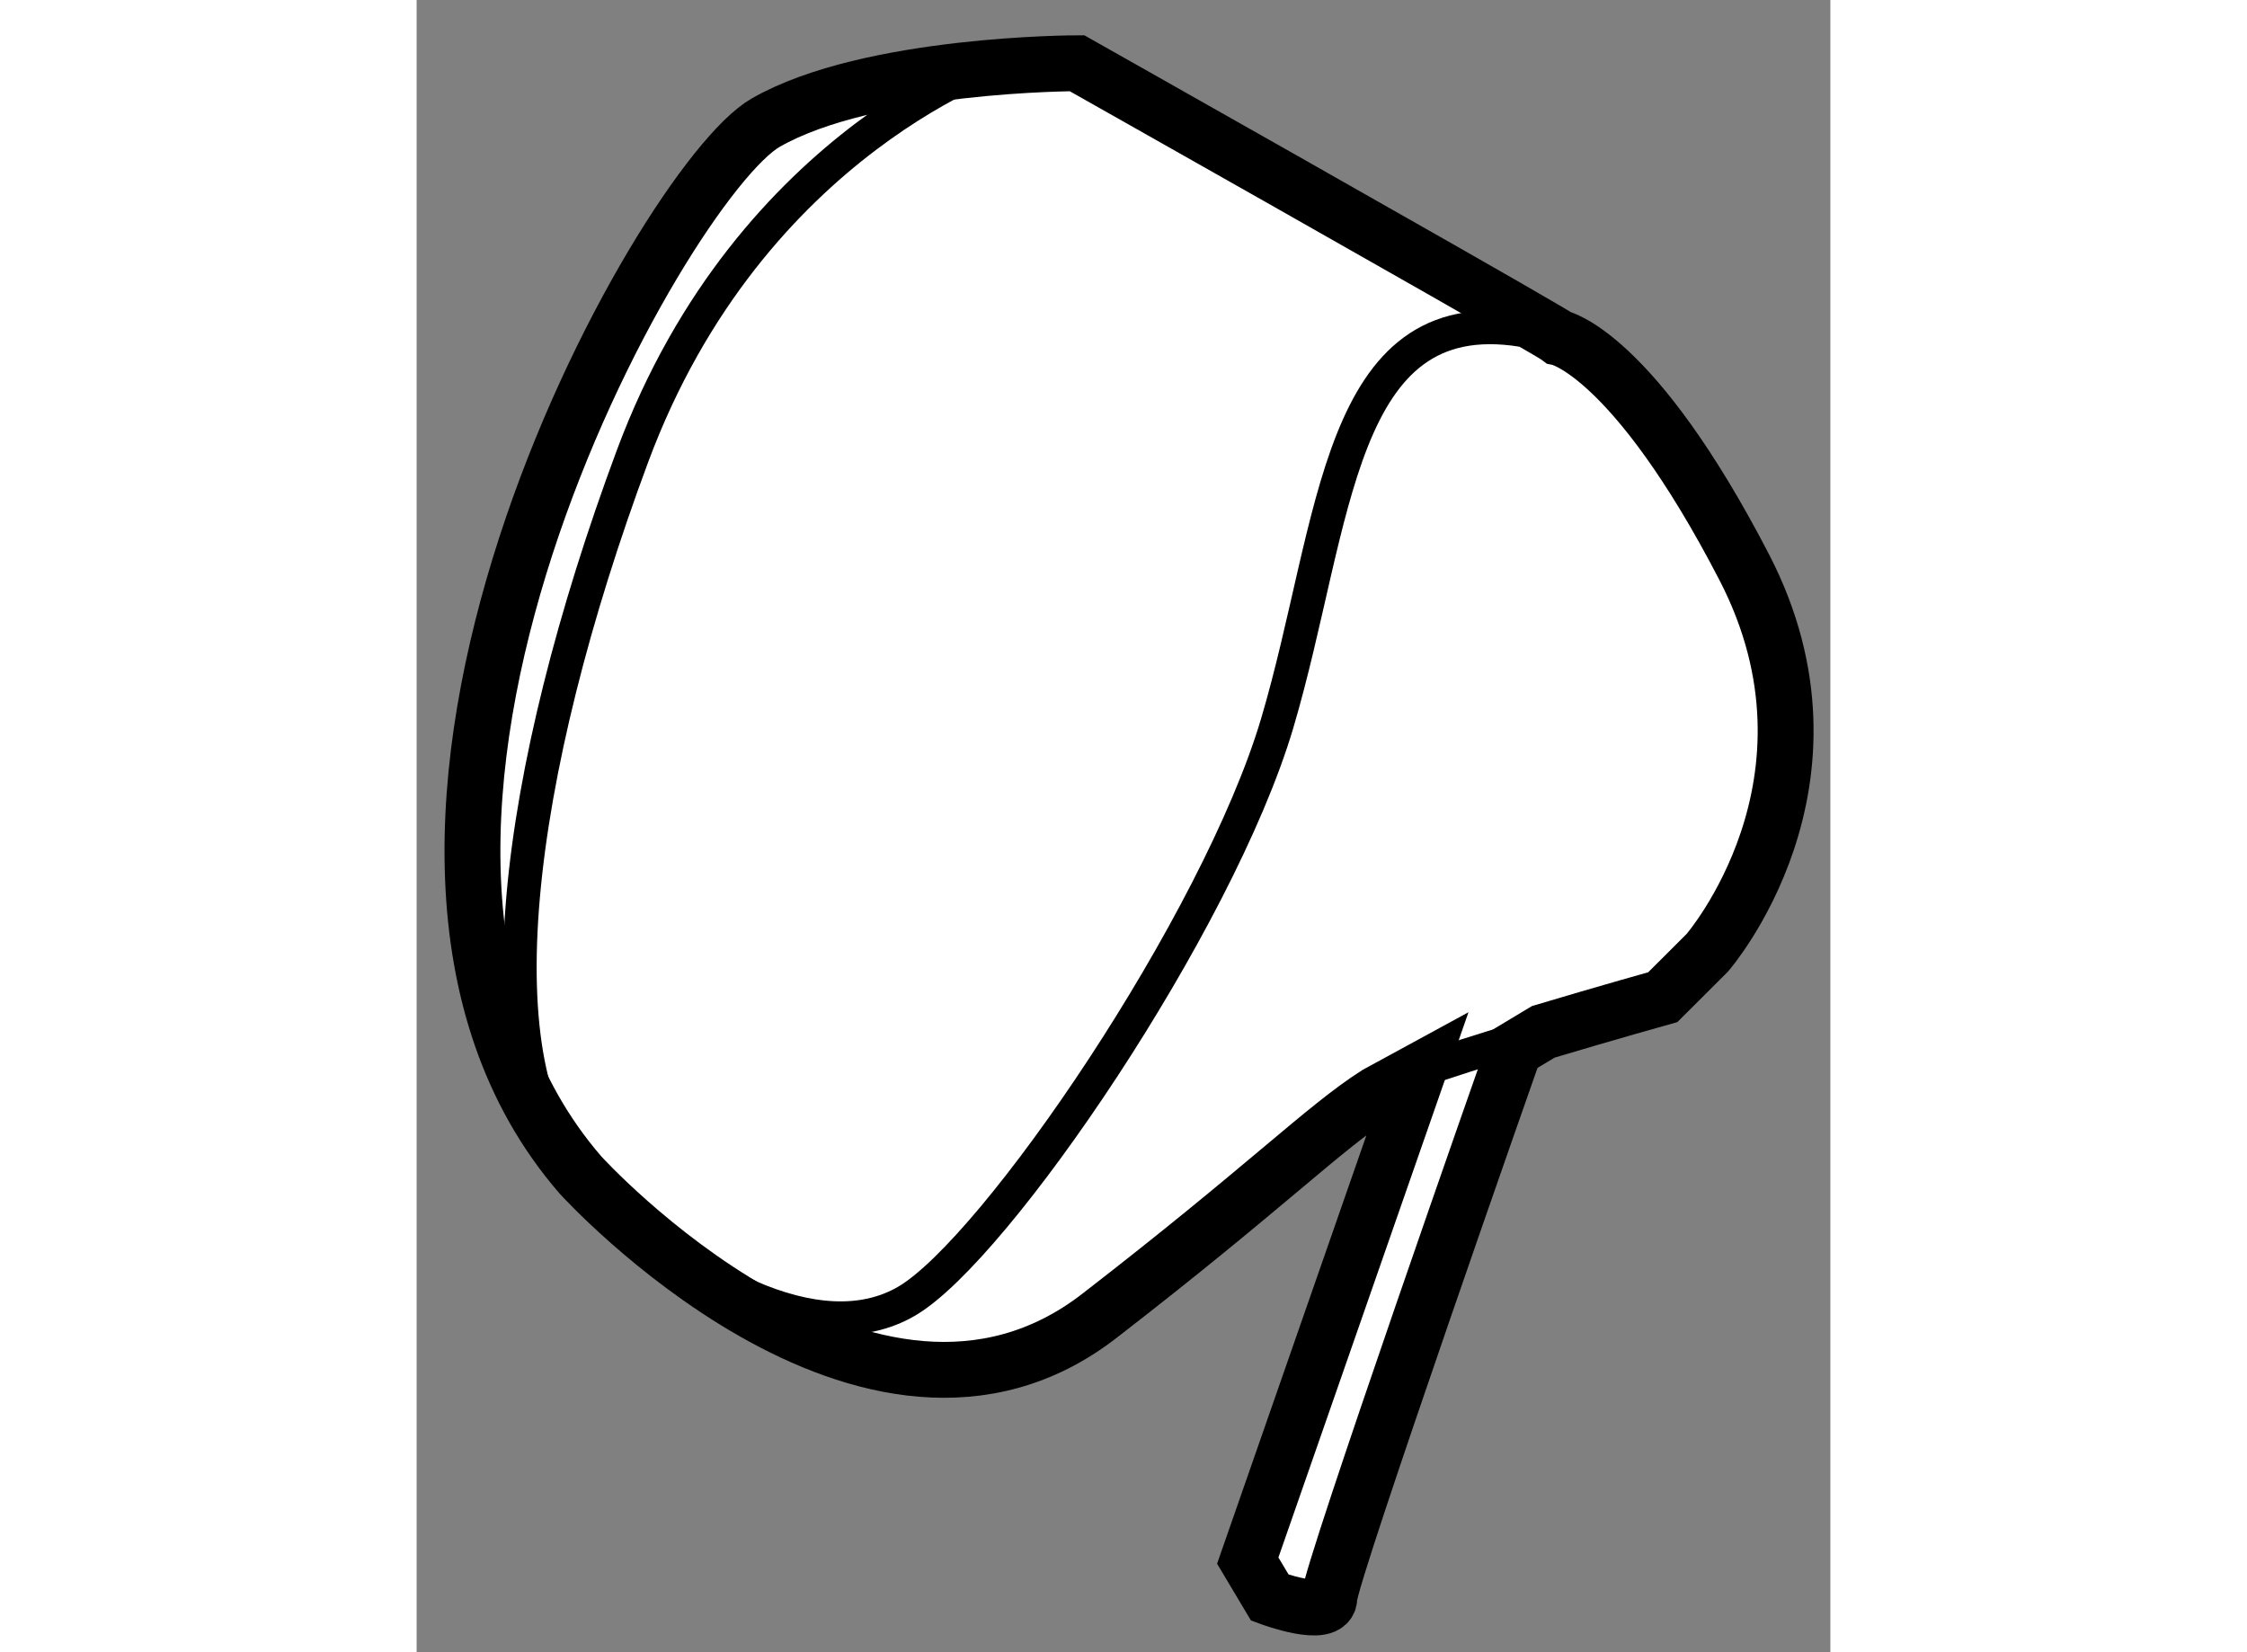
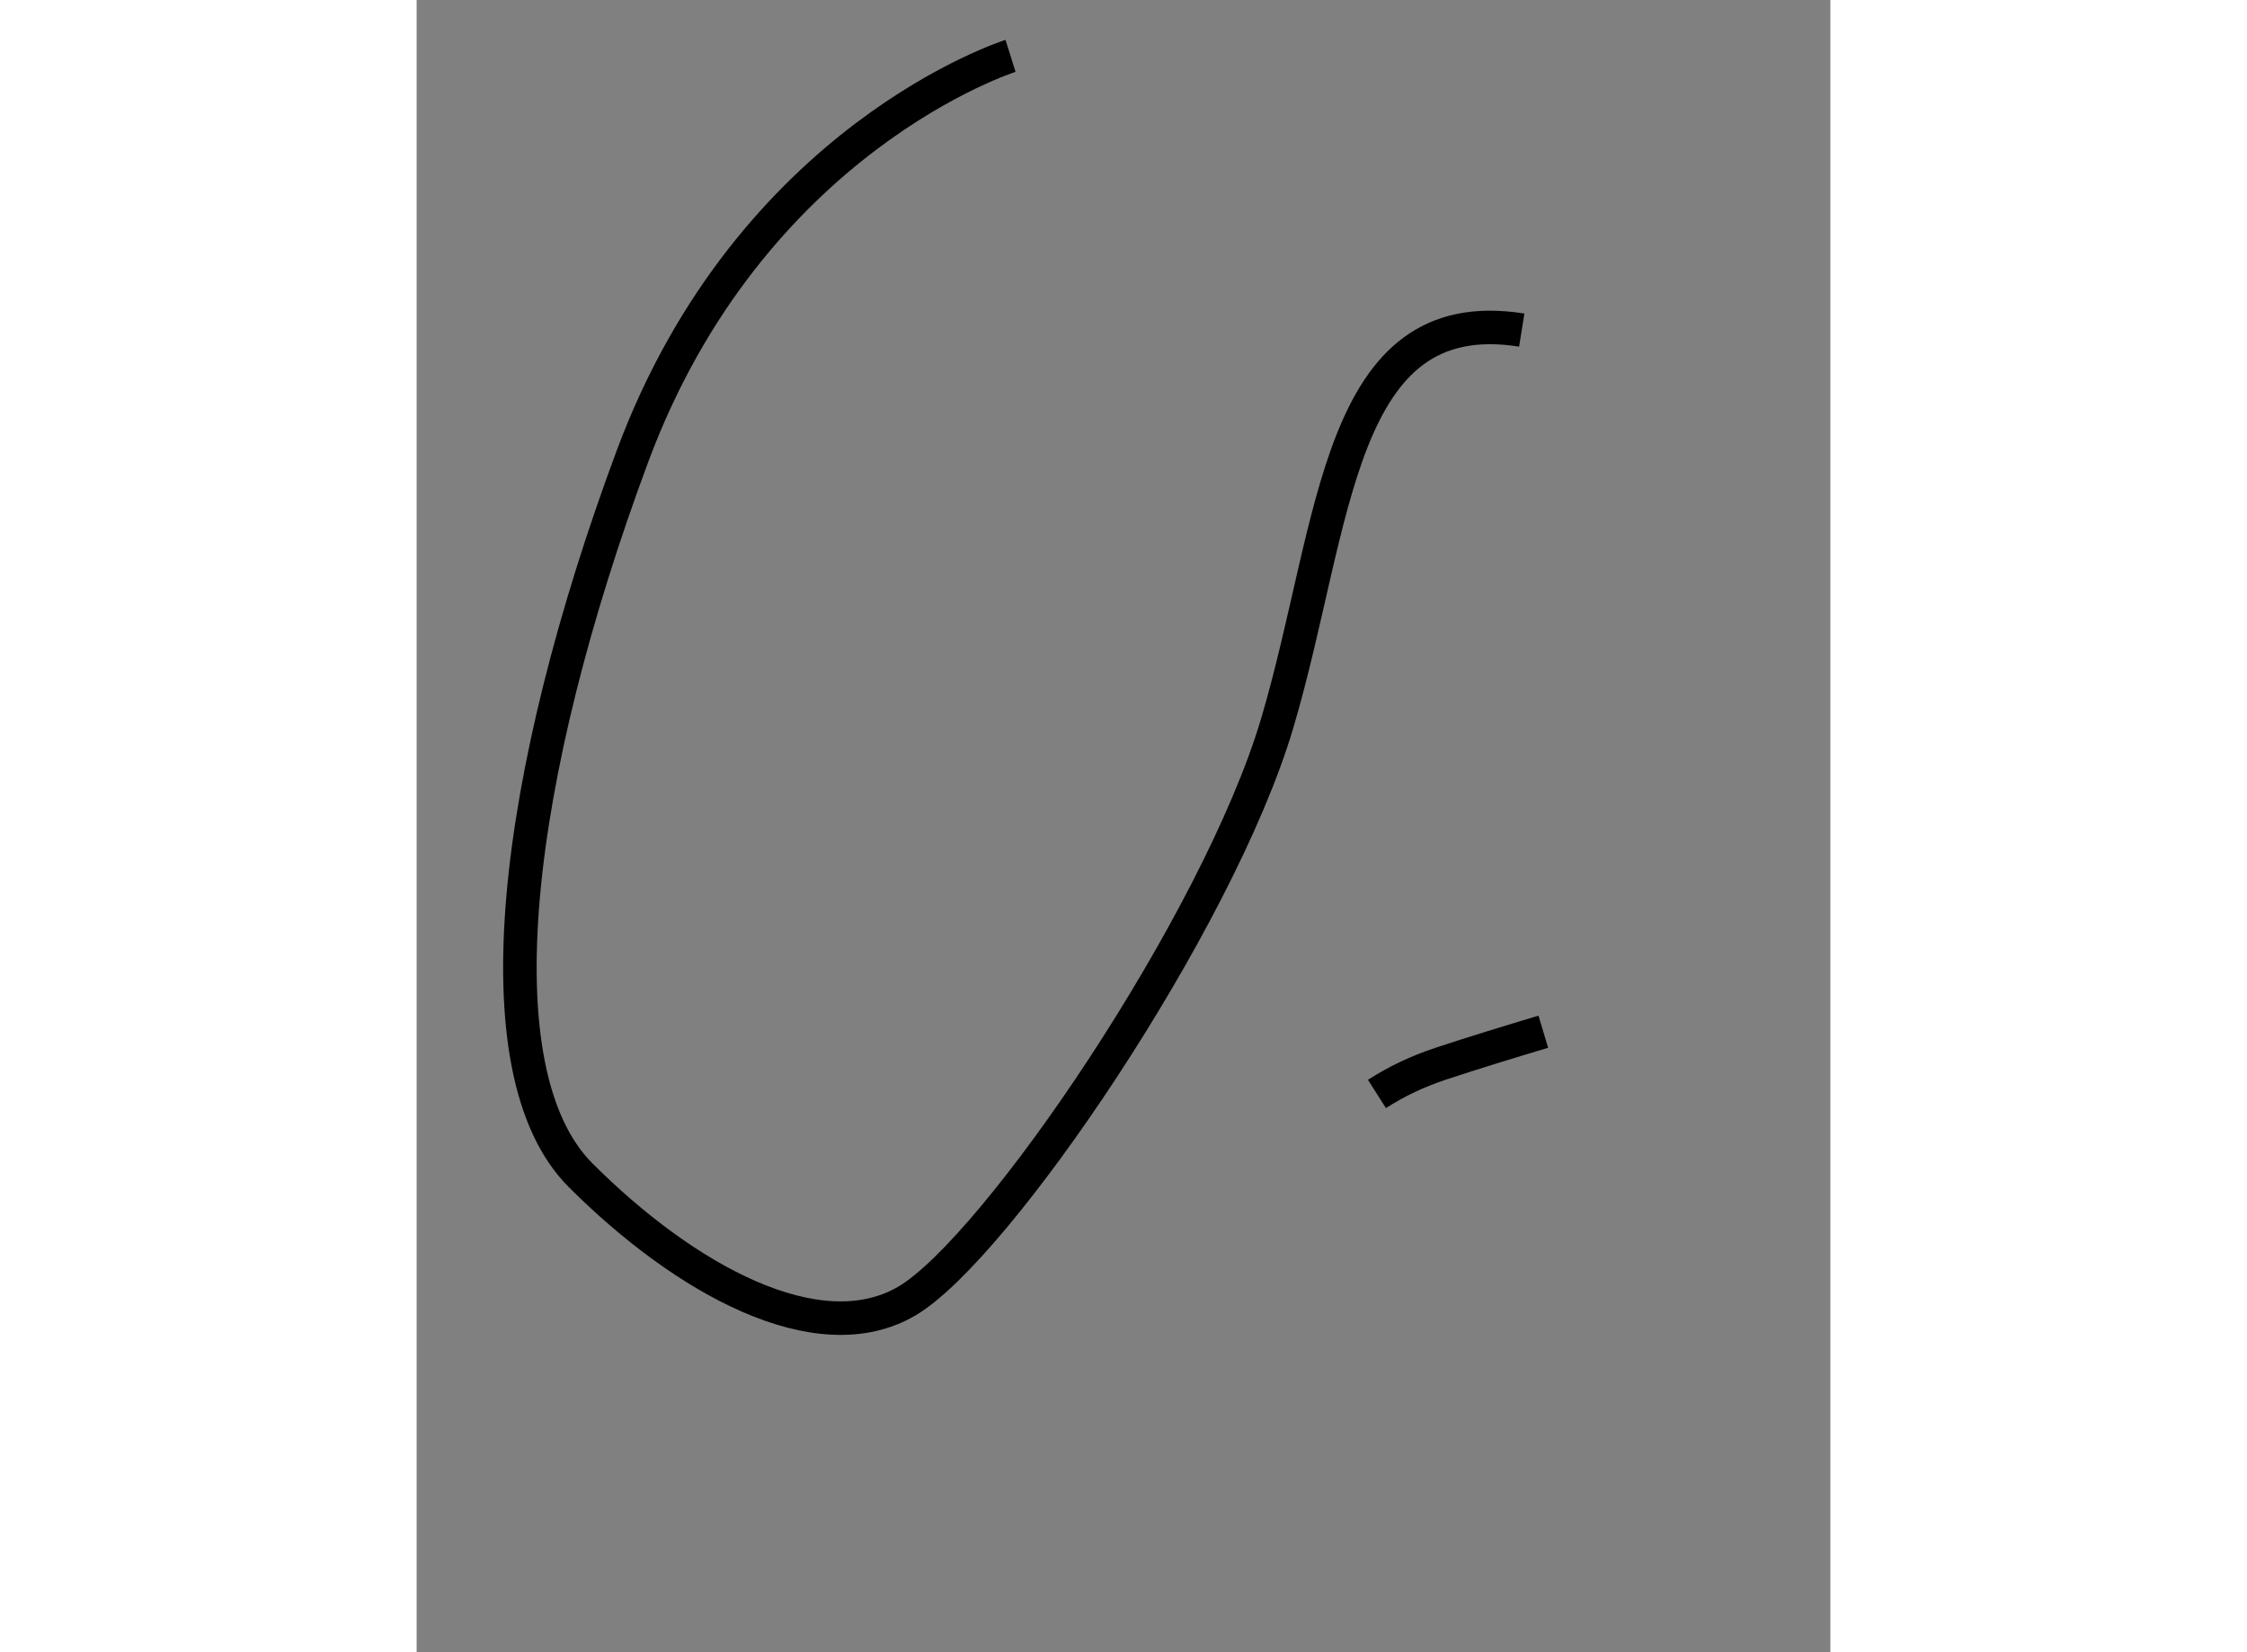
<svg xmlns="http://www.w3.org/2000/svg" version="1.1" x="0px" y="0px" width="244.8px" height="180px" viewBox="125.927 39.947 12.652 14.786" enable-background="new 0 0 244.8 180" xml:space="preserve">
  <rect x="125.927" y="39.947" width="12.652" height="14.786" fill="#808080" stroke="none" />
  <g>
-     <path fill="#FFFFFF" stroke="#000000" stroke-width="0.5" d="M134.891,49.535l-1.526,4.378l0.198,0.332c0,0,0.532,0.198,0.532,0    c0-0.199,1.657-4.909,1.657-4.909l0.258-0.155c0.568-0.17,1.069-0.31,1.069-0.31l0.398-0.397c0,0,1.326-1.525,0.332-3.449    c-0.996-1.924-1.66-2.056-1.66-2.056c-0.013-0.01-0.047-0.03-0.099-0.061c-0.664-0.392-4.213-2.395-4.213-2.395    s-1.856,0-2.785,0.531c-0.93,0.53-4.244,6.434-1.658,9.419c0,0,2.587,2.852,4.643,1.26c1.495-1.156,2.008-1.683,2.483-1.986    L134.891,49.535z" />
    <path fill="none" stroke="#000000" stroke-width="0.3" d="M134.521,49.737c0.179-0.114,0.352-0.197,0.569-0.27    c0.28-0.093,0.61-0.194,0.92-0.287" />
    <path fill="none" stroke="#000000" stroke-width="0.3" d="M131.242,40.447c0,0-2.322,0.73-3.383,3.582    c-1.061,2.853-1.393,5.506-0.465,6.435c0.929,0.929,2.123,1.592,2.919,1.127s2.785-3.383,3.316-5.173    c0.53-1.792,0.53-3.781,2.188-3.517" />
  </g>
</svg>